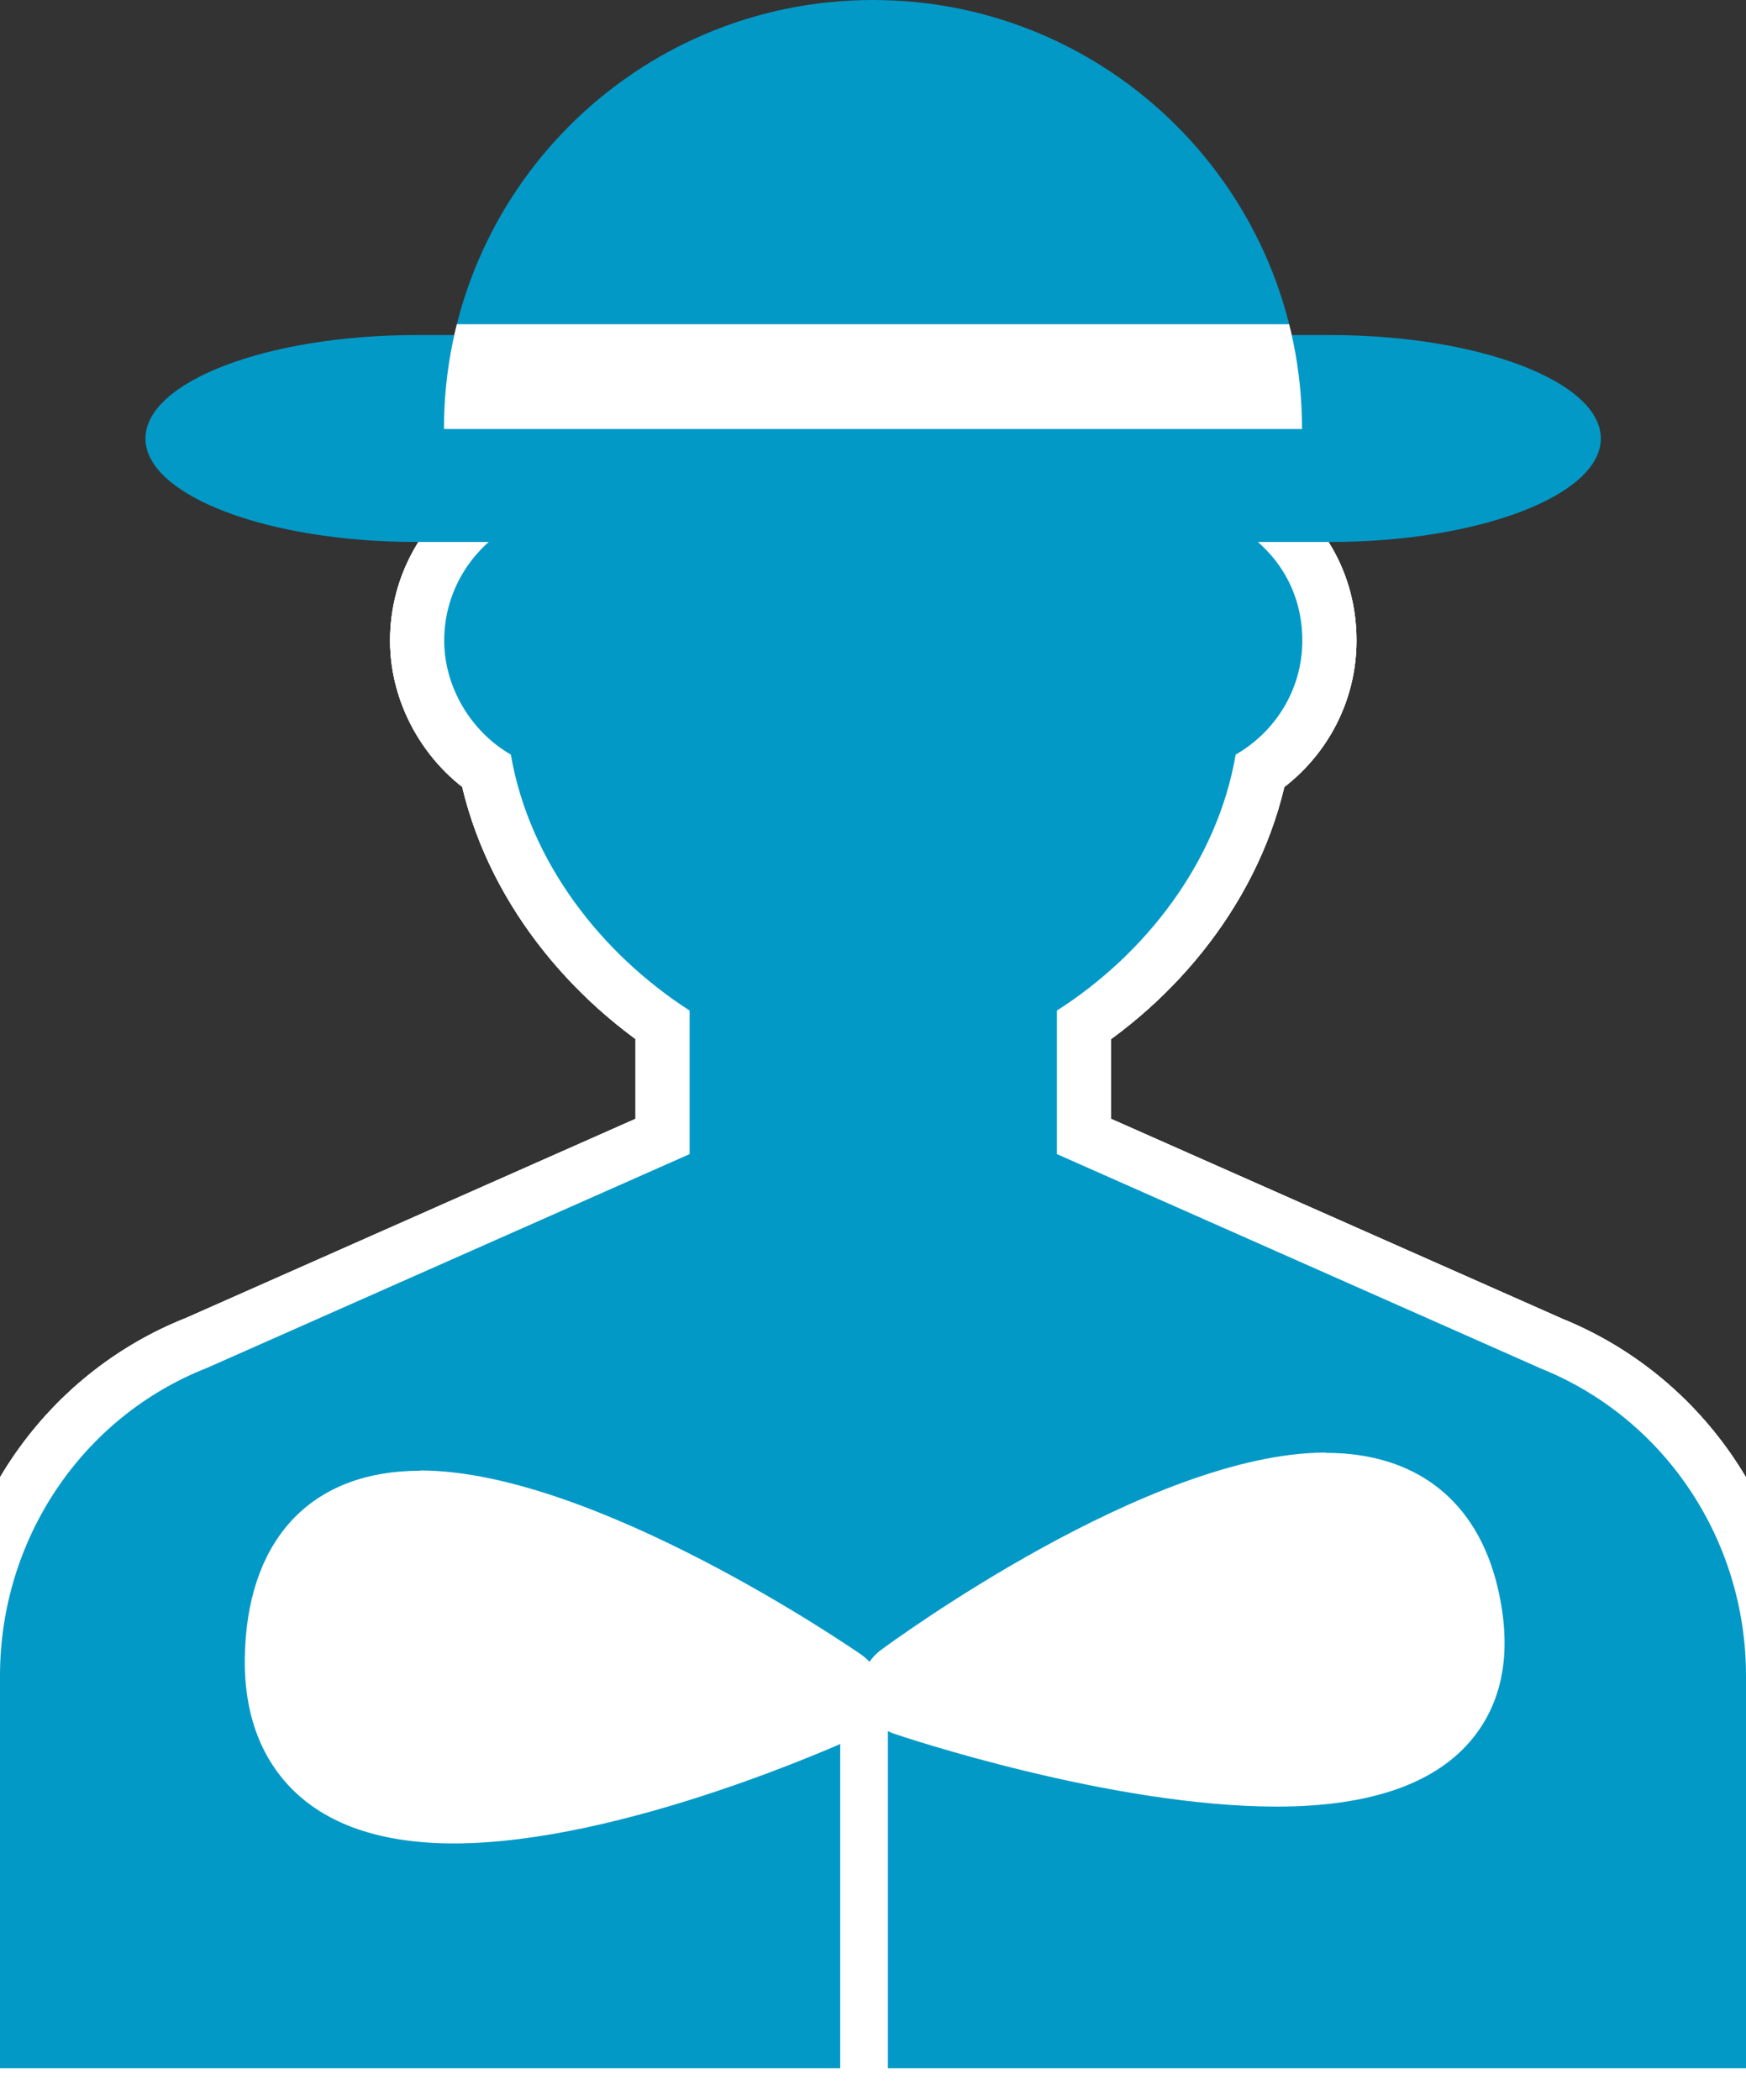
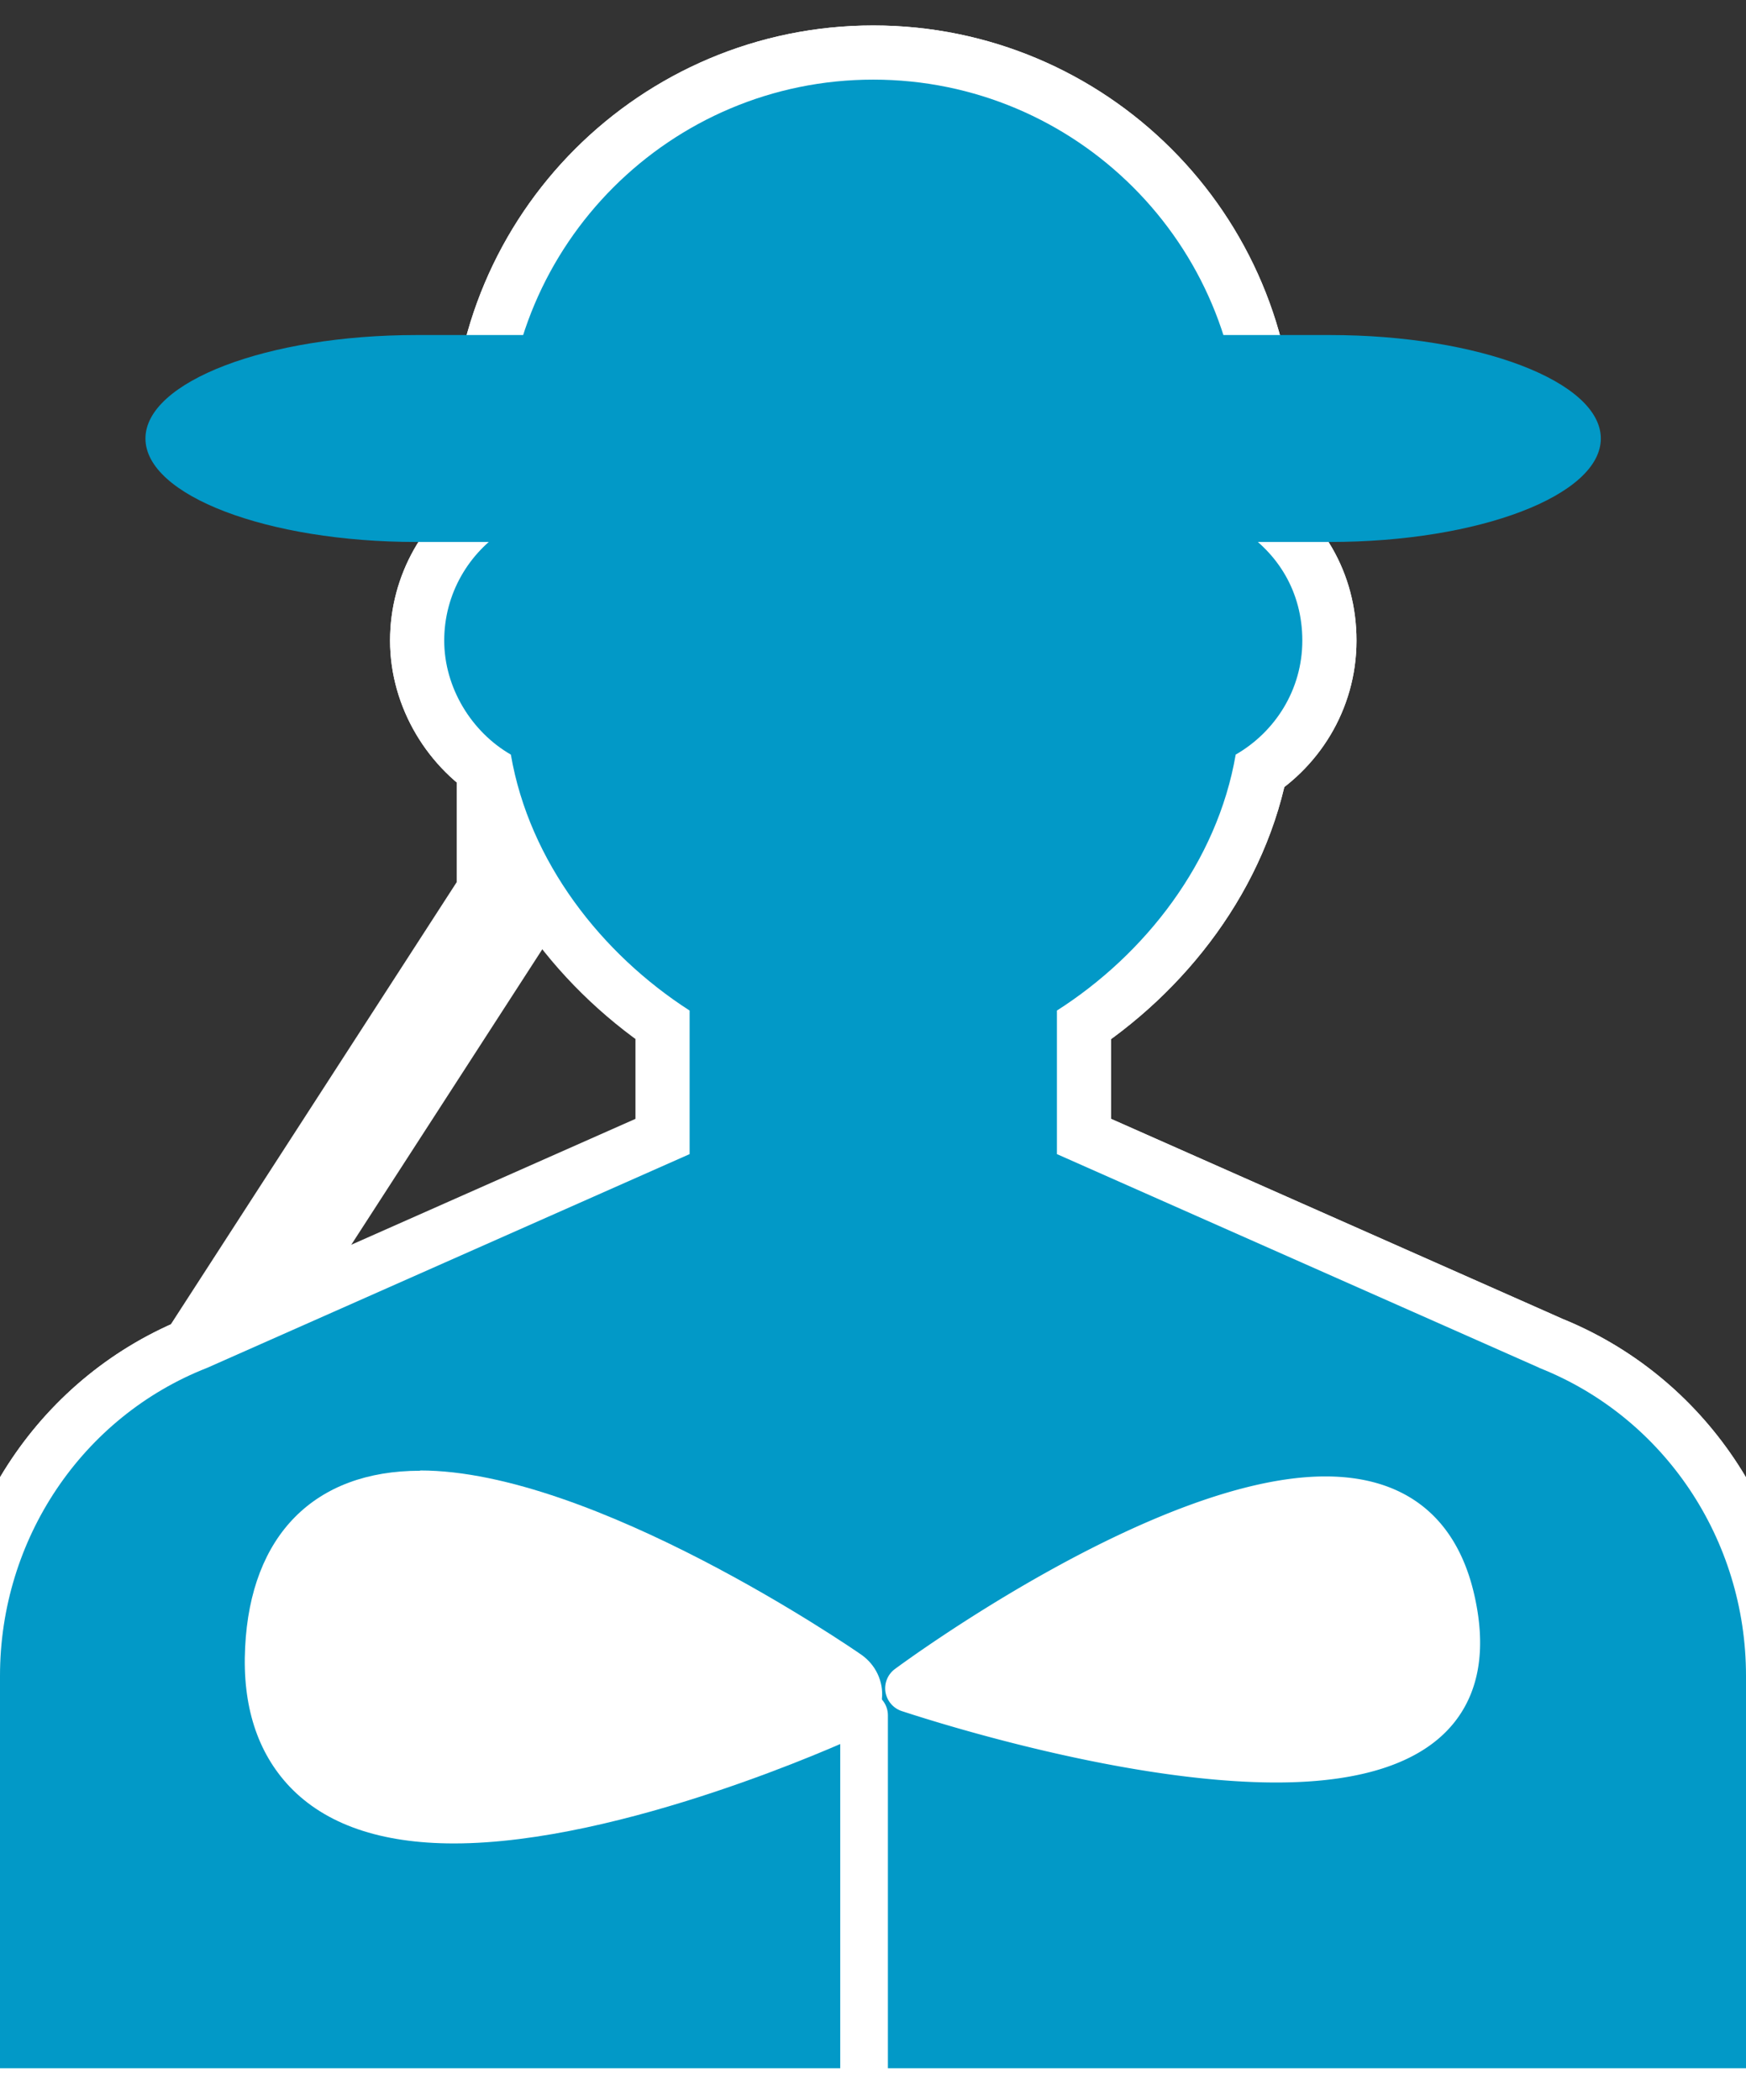
<svg xmlns="http://www.w3.org/2000/svg" id="_レイヤー_2" data-name="レイヤー 2" viewBox="0 0 64.46 77.54">
  <rect x="0" y="0" width="64.46" height="77.54" fill="#333333" stroke="none" />
  <defs>
    <clipPath id="clippath">
-       <path d="M16.39 15.84C16.39 7.09 23.48 0 32.23 0s15.84 7.09 15.84 15.84" fill="none" />
-     </clipPath>
+       </clipPath>
    <style>.cls-2{fill:none}.cls-5{fill:#0299c7}.cls-6{fill:#fff}.cls-2{stroke-width:4px;stroke:#fff;stroke-linecap:round;stroke-linejoin:round}</style>
  </defs>
  <g id="_アイコン" data-name="アイコン">
    <path class="cls-2" d="M56.83 50.5l-17.81-7.89v-5.3c3.26-2.08 5.92-5.49 6.6-9.45 1.46-.84 2.46-2.4 2.46-4.21s-.91-3.24-2.27-4.11v-3.03c0-7.5-6.08-13.57-13.57-13.57S18.67 9.02 18.67 16.51v3.03c-1.36.86-2.27 2.38-2.27 4.11s1 3.37 2.46 4.21c.68 3.96 3.35 7.36 6.6 9.45v5.3L7.65 50.5C3.03 52.31 0 56.83 0 61.87v14.49h64.46V61.87c0-5.04-3.03-9.55-7.64-11.37z" />
-     <path class="cls-2" d="M56.83 50.5l-17.81-7.89v-5.3c3.26-2.08 5.92-5.49 6.6-9.45 1.46-.84 2.46-2.4 2.46-4.21s-.91-3.24-2.27-4.11v-3.03c0-7.5-6.08-13.57-13.57-13.57S18.67 9.02 18.67 16.51v3.03c-1.36.86-2.27 2.38-2.27 4.11s1 3.37 2.46 4.21c.68 3.96 3.35 7.36 6.6 9.45v5.3L7.65 50.5C3.03 52.31 0 56.83 0 61.87v14.49h64.46V61.87c0-5.04-3.03-9.55-7.64-11.37z" />
-     <path class="cls-2" d="M56.83 50.5l-17.81-7.89v-5.3c3.26-2.08 5.92-5.49 6.6-9.45 1.46-.84 2.46-2.4 2.46-4.21s-.91-3.24-2.27-4.11v-3.03c0-7.5-6.08-13.57-13.57-13.57S18.67 9.02 18.67 16.51v3.03c-1.36.86-2.27 2.38-2.27 4.11s1 3.37 2.46 4.21c.68 3.96 3.35 7.36 6.6 9.45v5.3L7.65 50.5C3.03 52.31 0 56.83 0 61.87v14.49h64.46V61.87c0-5.04-3.03-9.55-7.64-11.37z" />
+     <path class="cls-2" d="M56.83 50.5l-17.81-7.89v-5.3c3.26-2.08 5.92-5.49 6.6-9.45 1.46-.84 2.46-2.4 2.46-4.21s-.91-3.24-2.27-4.11v-3.03c0-7.5-6.08-13.57-13.57-13.57S18.67 9.02 18.67 16.51v3.03c-1.36.86-2.27 2.38-2.27 4.11s1 3.37 2.46 4.21v5.3L7.65 50.5C3.03 52.31 0 56.83 0 61.87v14.49h64.46V61.87c0-5.04-3.03-9.55-7.64-11.37z" />
    <path class="cls-5" d="M56.83 50.5l-17.81-7.89v-5.3c3.26-2.08 5.92-5.49 6.6-9.45 1.46-.84 2.46-2.4 2.46-4.21s-.91-3.24-2.27-4.11v-3.03c0-7.5-6.08-13.57-13.57-13.57S18.67 9.02 18.67 16.51v3.03c-1.36.86-2.27 2.38-2.27 4.11s1 3.37 2.46 4.21c.68 3.96 3.35 7.36 6.6 9.45v5.3L7.65 50.5C3.03 52.31 0 56.83 0 61.87v14.49h64.46V61.87c0-5.04-3.03-9.55-7.64-11.37z" />
    <g>
      <path stroke-width="1.76" stroke="#fff" stroke-linecap="round" stroke-linejoin="round" fill="none" d="M31.9 76.66V63.33" />
      <path class="cls-6" d="M47.12 65.81c-5.96 0-13.52-2.54-13.84-2.64a.899.899 0 01-.59-.7c-.05-.32.08-.65.35-.85.39-.29 9.68-7.11 15.89-7.11 2.92 0 4.81 1.48 5.48 4.29.47 1.98.23 3.59-.71 4.78-1.17 1.48-3.39 2.23-6.58 2.23z" />
-       <path class="cls-6" d="M48.94 55.39c2.23 0 3.99.96 4.62 3.61 1.09 4.59-2.21 5.93-6.44 5.93-5.89 0-13.55-2.6-13.55-2.6s9.38-6.94 15.37-6.94m0-1.76c-6.5 0-16.01 6.99-16.42 7.29-.53.39-.8 1.04-.69 1.69.1.65.56 1.19 1.18 1.4.32.11 8.01 2.69 14.12 2.69 3.48 0 5.93-.86 7.28-2.57 1.12-1.42 1.41-3.28.88-5.53-.76-3.2-3.01-4.96-6.34-4.96z" />
      <g>
        <path class="cls-6" d="M16.76 67.17c-2.45 0-4.27-.62-5.43-1.83-1.02-1.08-1.5-2.58-1.4-4.49.18-3.67 2.16-5.68 5.58-5.68 6.12 0 15.4 6.38 15.8 6.65.26.18.4.49.38.8-.03.32-.22.59-.51.72-.34.16-8.39 3.82-14.41 3.82z" />
        <path class="cls-6" d="M15.51 56.05c5.91 0 15.29 6.5 15.29 6.5s-8.15 3.74-14.04 3.74c-3.46 0-6.15-1.29-5.95-5.39.18-3.59 2.1-4.84 4.7-4.84m0-1.76c-3.9 0-6.26 2.38-6.46 6.52-.11 2.15.45 3.88 1.64 5.14 1.33 1.4 3.37 2.1 6.07 2.1 6.21 0 14.43-3.74 14.78-3.9.58-.26.97-.82 1.02-1.45.06-.63-.23-1.24-.75-1.61-.4-.28-9.91-6.81-16.3-6.81z" />
      </g>
    </g>
    <g>
      <path class="cls-5" d="M59.1 16.19c0 2.1-4.5 3.82-10 3.82H15.37c-5.5 0-10-1.72-10-3.82s4.5-3.82 10-3.82H49.1c5.5 0 10 1.72 10 3.82z" />
-       <path class="cls-5" d="M16.39 15.84C16.39 7.09 23.48 0 32.23 0s15.84 7.09 15.84 15.84" />
      <g clip-path="url(#clippath)">
        <path class="cls-6" d="M15.01 11.97h36.47v3.88H15.01z" />
      </g>
    </g>
  </g>
</svg>